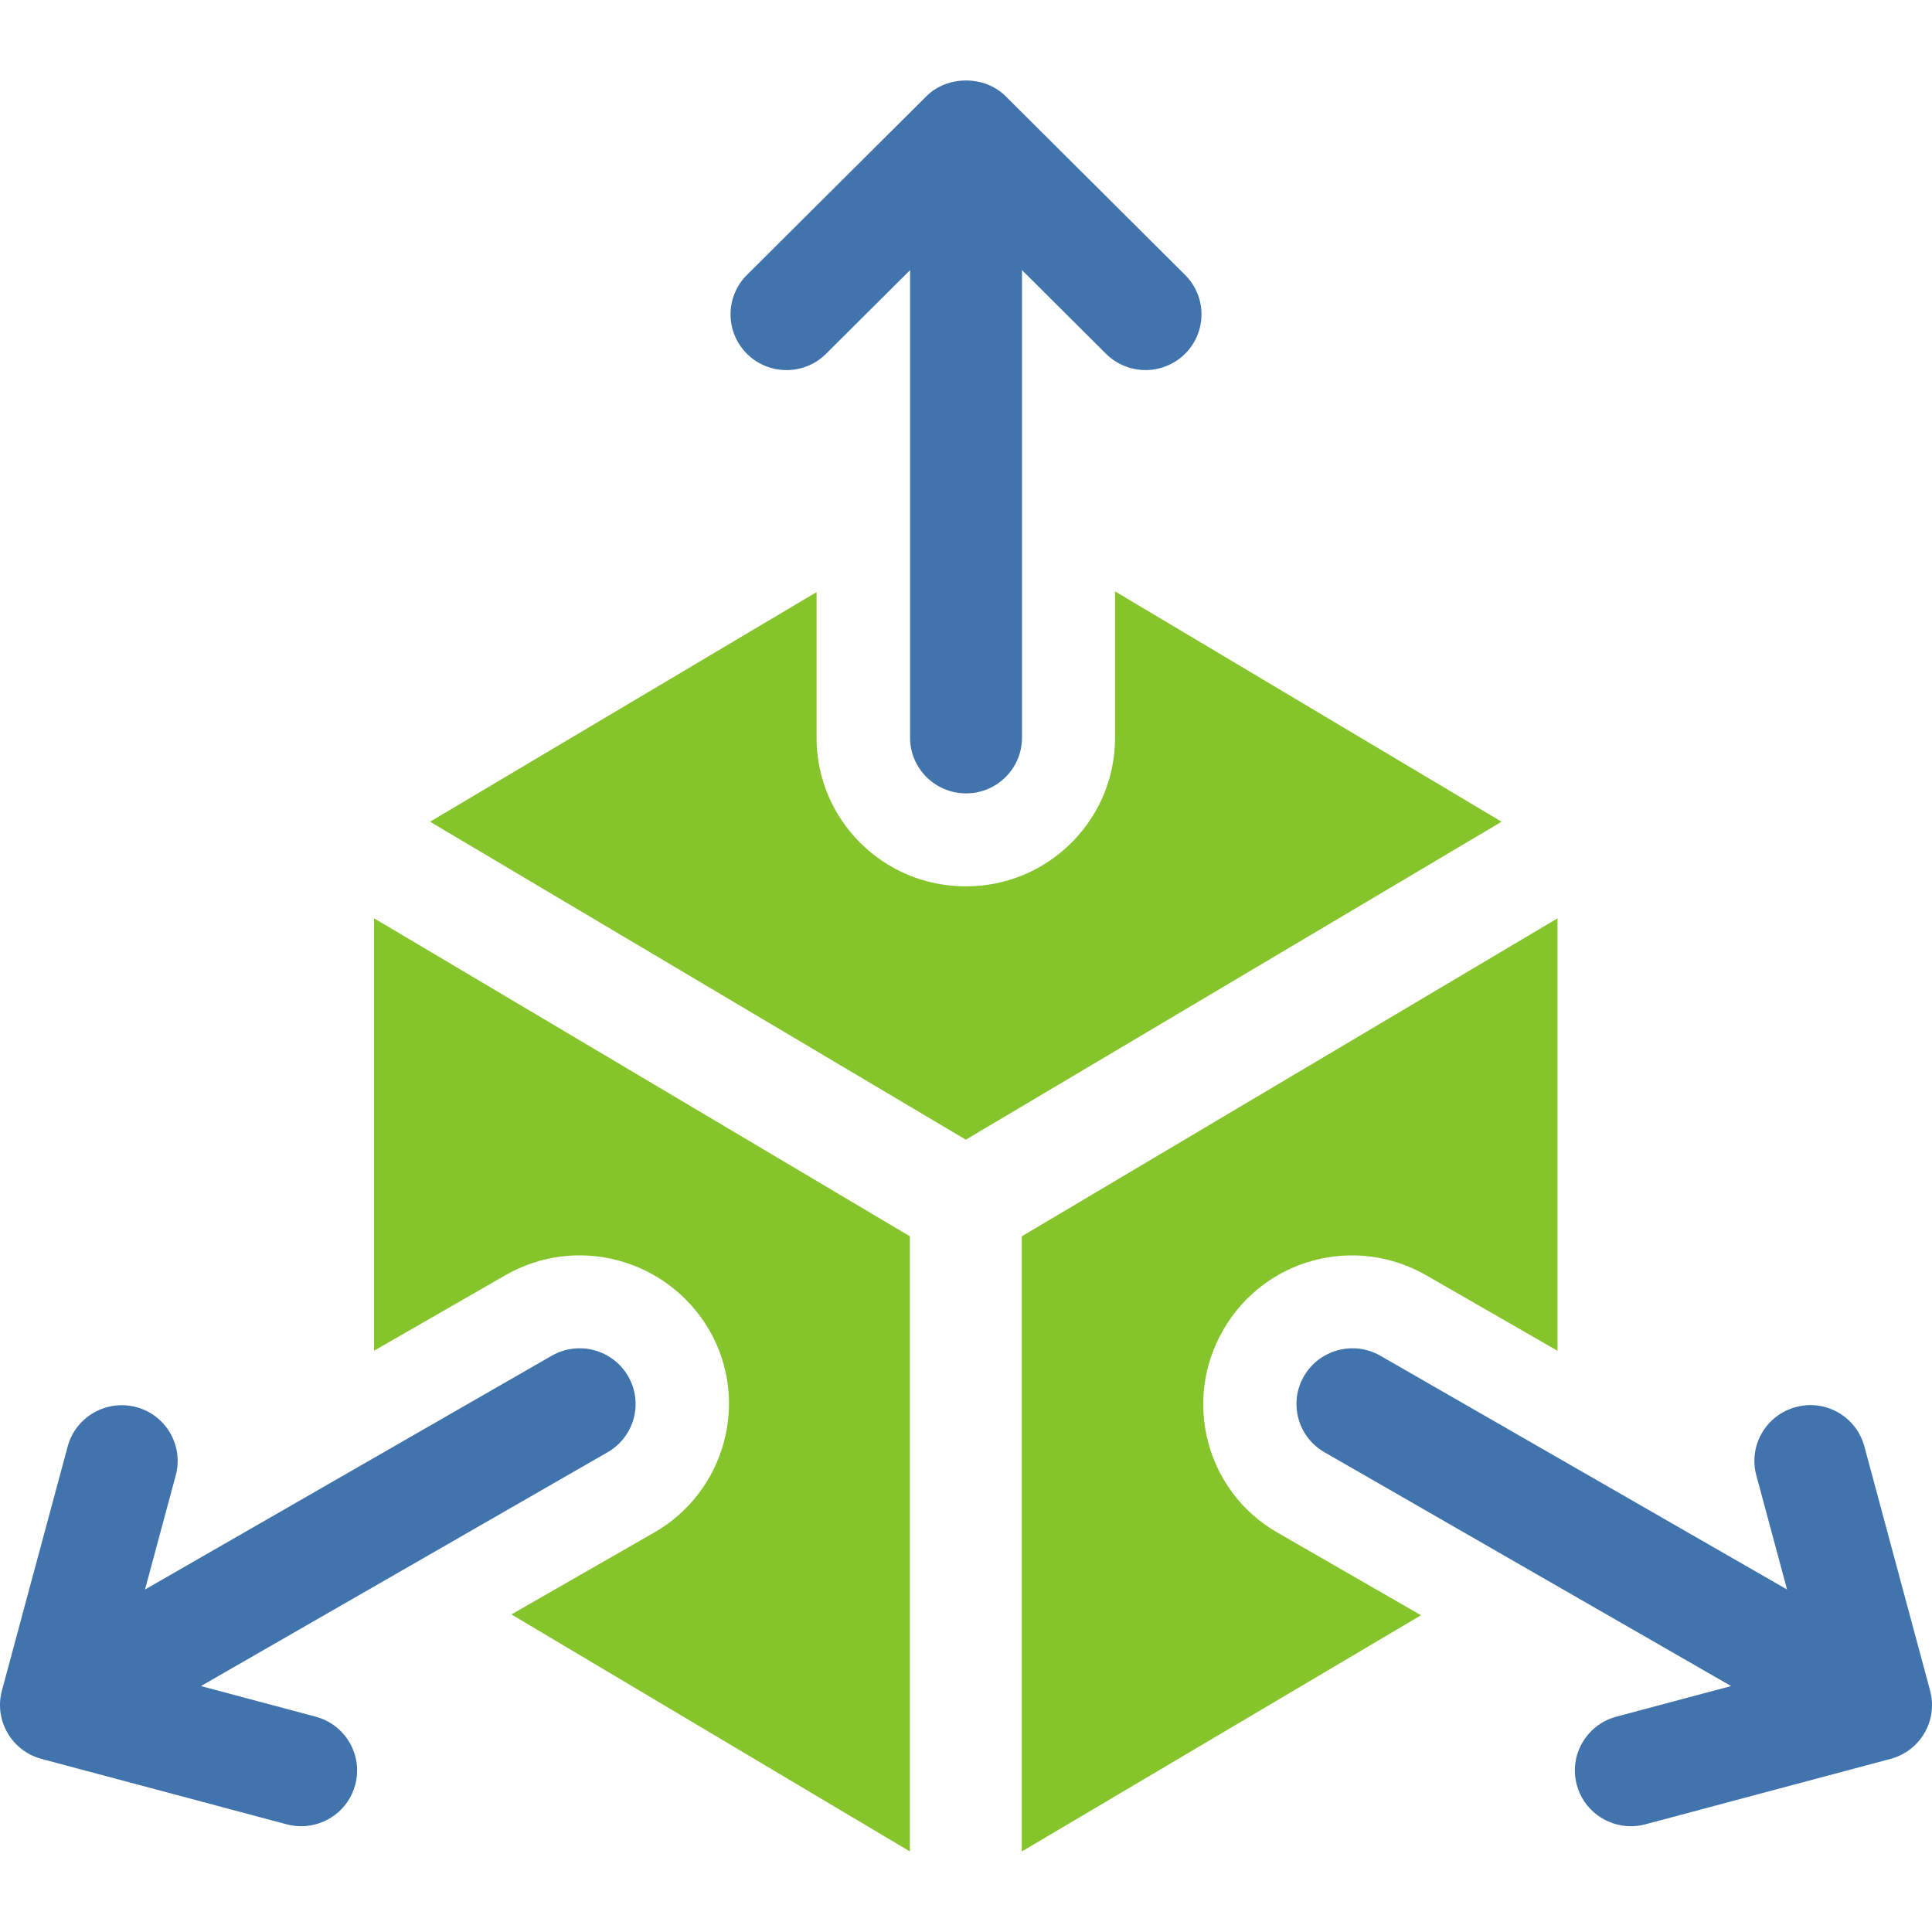
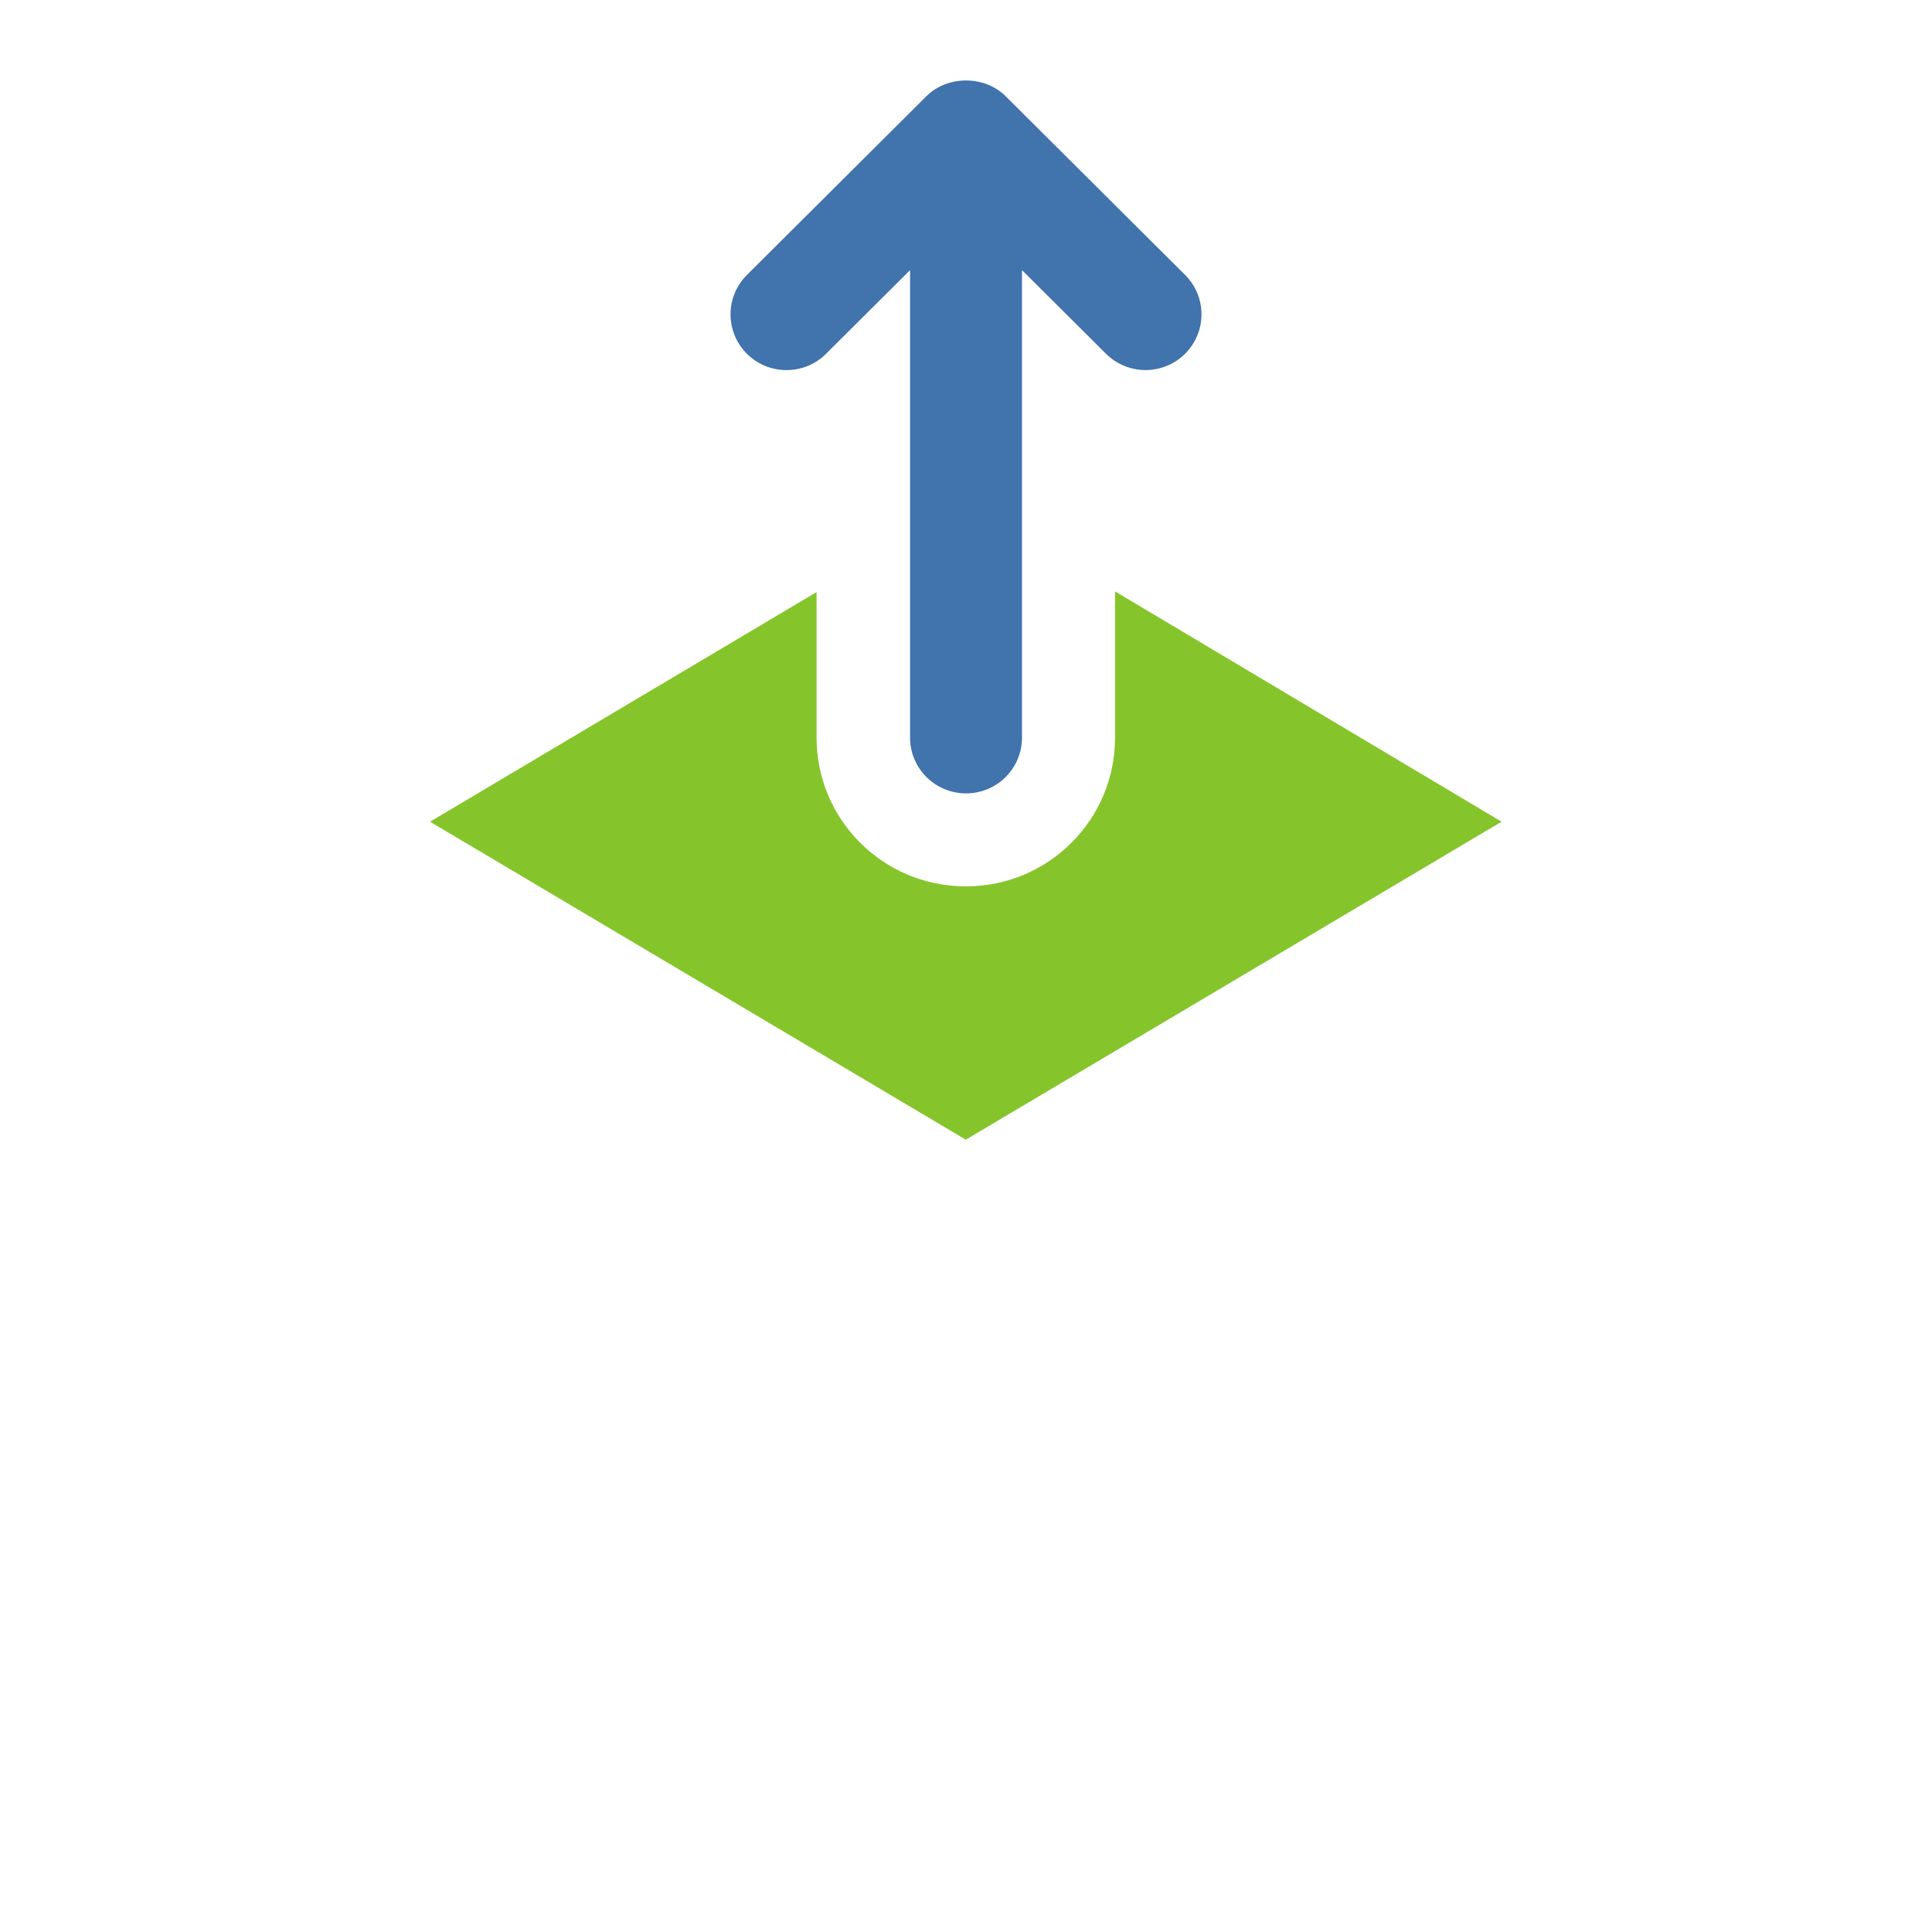
<svg xmlns="http://www.w3.org/2000/svg" width="60" height="60" viewBox="0 0 60 60" fill="none">
  <g clip-path="url(#clip0_12494_751)">
    <path d="M34.629 18.366V22.912C34.629 25.45 32.566 27.527 29.994 27.527C27.422 27.527 25.359 25.45 25.359 22.912V18.388L13.355 25.519L29.994 35.394L46.633 25.519L34.629 18.366Z" fill="#85C52B" />
-     <path d="M37.989 41.301C39.264 39.086 42.09 38.325 44.315 39.618L48.37 41.95V28.52L31.732 38.395V57.5L44.13 50.163L39.681 47.601C37.456 46.333 36.715 43.495 37.99 41.301H37.989Z" fill="#85C52B" />
-     <path d="M11.617 41.948L15.673 39.616C17.898 38.324 20.726 39.086 22.023 41.3C23.297 43.493 22.533 46.331 20.308 47.599L15.882 50.137L28.256 57.498V38.393L11.617 28.518V41.948Z" fill="#85C52B" />
    <path d="M25.655 10.986L28.263 8.389V22.908C28.263 23.863 29.041 24.639 30.001 24.639C30.962 24.639 31.739 23.864 31.739 22.908V8.389L34.347 10.986C34.687 11.323 35.132 11.493 35.576 11.493C36.019 11.493 36.465 11.323 36.804 10.986C37.483 10.31 37.483 9.215 36.804 8.538L31.23 2.987C30.577 2.337 29.424 2.337 28.771 2.987L23.196 8.539C22.518 9.215 22.518 10.31 23.196 10.987C23.875 11.663 24.976 11.663 25.655 10.987V10.986Z" fill="#4173AC" />
-     <path d="M9.804 53.313L6.241 52.362L18.869 45.101C19.701 44.623 19.986 43.564 19.506 42.738C19.027 41.911 17.963 41.627 17.131 42.105L4.503 49.364L5.458 45.818C5.707 44.895 5.157 43.945 4.23 43.698C3.304 43.455 2.349 43.999 2.102 44.921L0.059 52.504C-0.188 53.427 0.362 54.377 1.287 54.624L8.903 56.656C9.054 56.696 9.206 56.715 9.354 56.715C10.121 56.715 10.822 56.206 11.031 55.433C11.28 54.51 10.73 53.56 9.802 53.313H9.804Z" fill="#4173AC" />
-     <path d="M59.941 52.504L57.9 44.921C57.651 43.997 56.698 43.445 55.772 43.698C54.845 43.945 54.295 44.895 54.544 45.818L55.499 49.364L42.871 42.105C42.039 41.627 40.976 41.911 40.496 42.738C40.016 43.564 40.301 44.624 41.133 45.101L53.761 52.362L50.197 53.313C49.27 53.56 48.72 54.51 48.969 55.433C49.178 56.206 49.879 56.715 50.646 56.715C50.796 56.715 50.947 56.698 51.097 56.656L58.712 54.624C59.64 54.377 60.19 53.427 59.941 52.504Z" fill="#4173AC" />
  </g>
  <defs>
    <clipPath id="clip0_12494_751">
      <rect width="60" height="55" fill="white" transform="translate(0 2.5)" />
    </clipPath>
  </defs>
</svg>